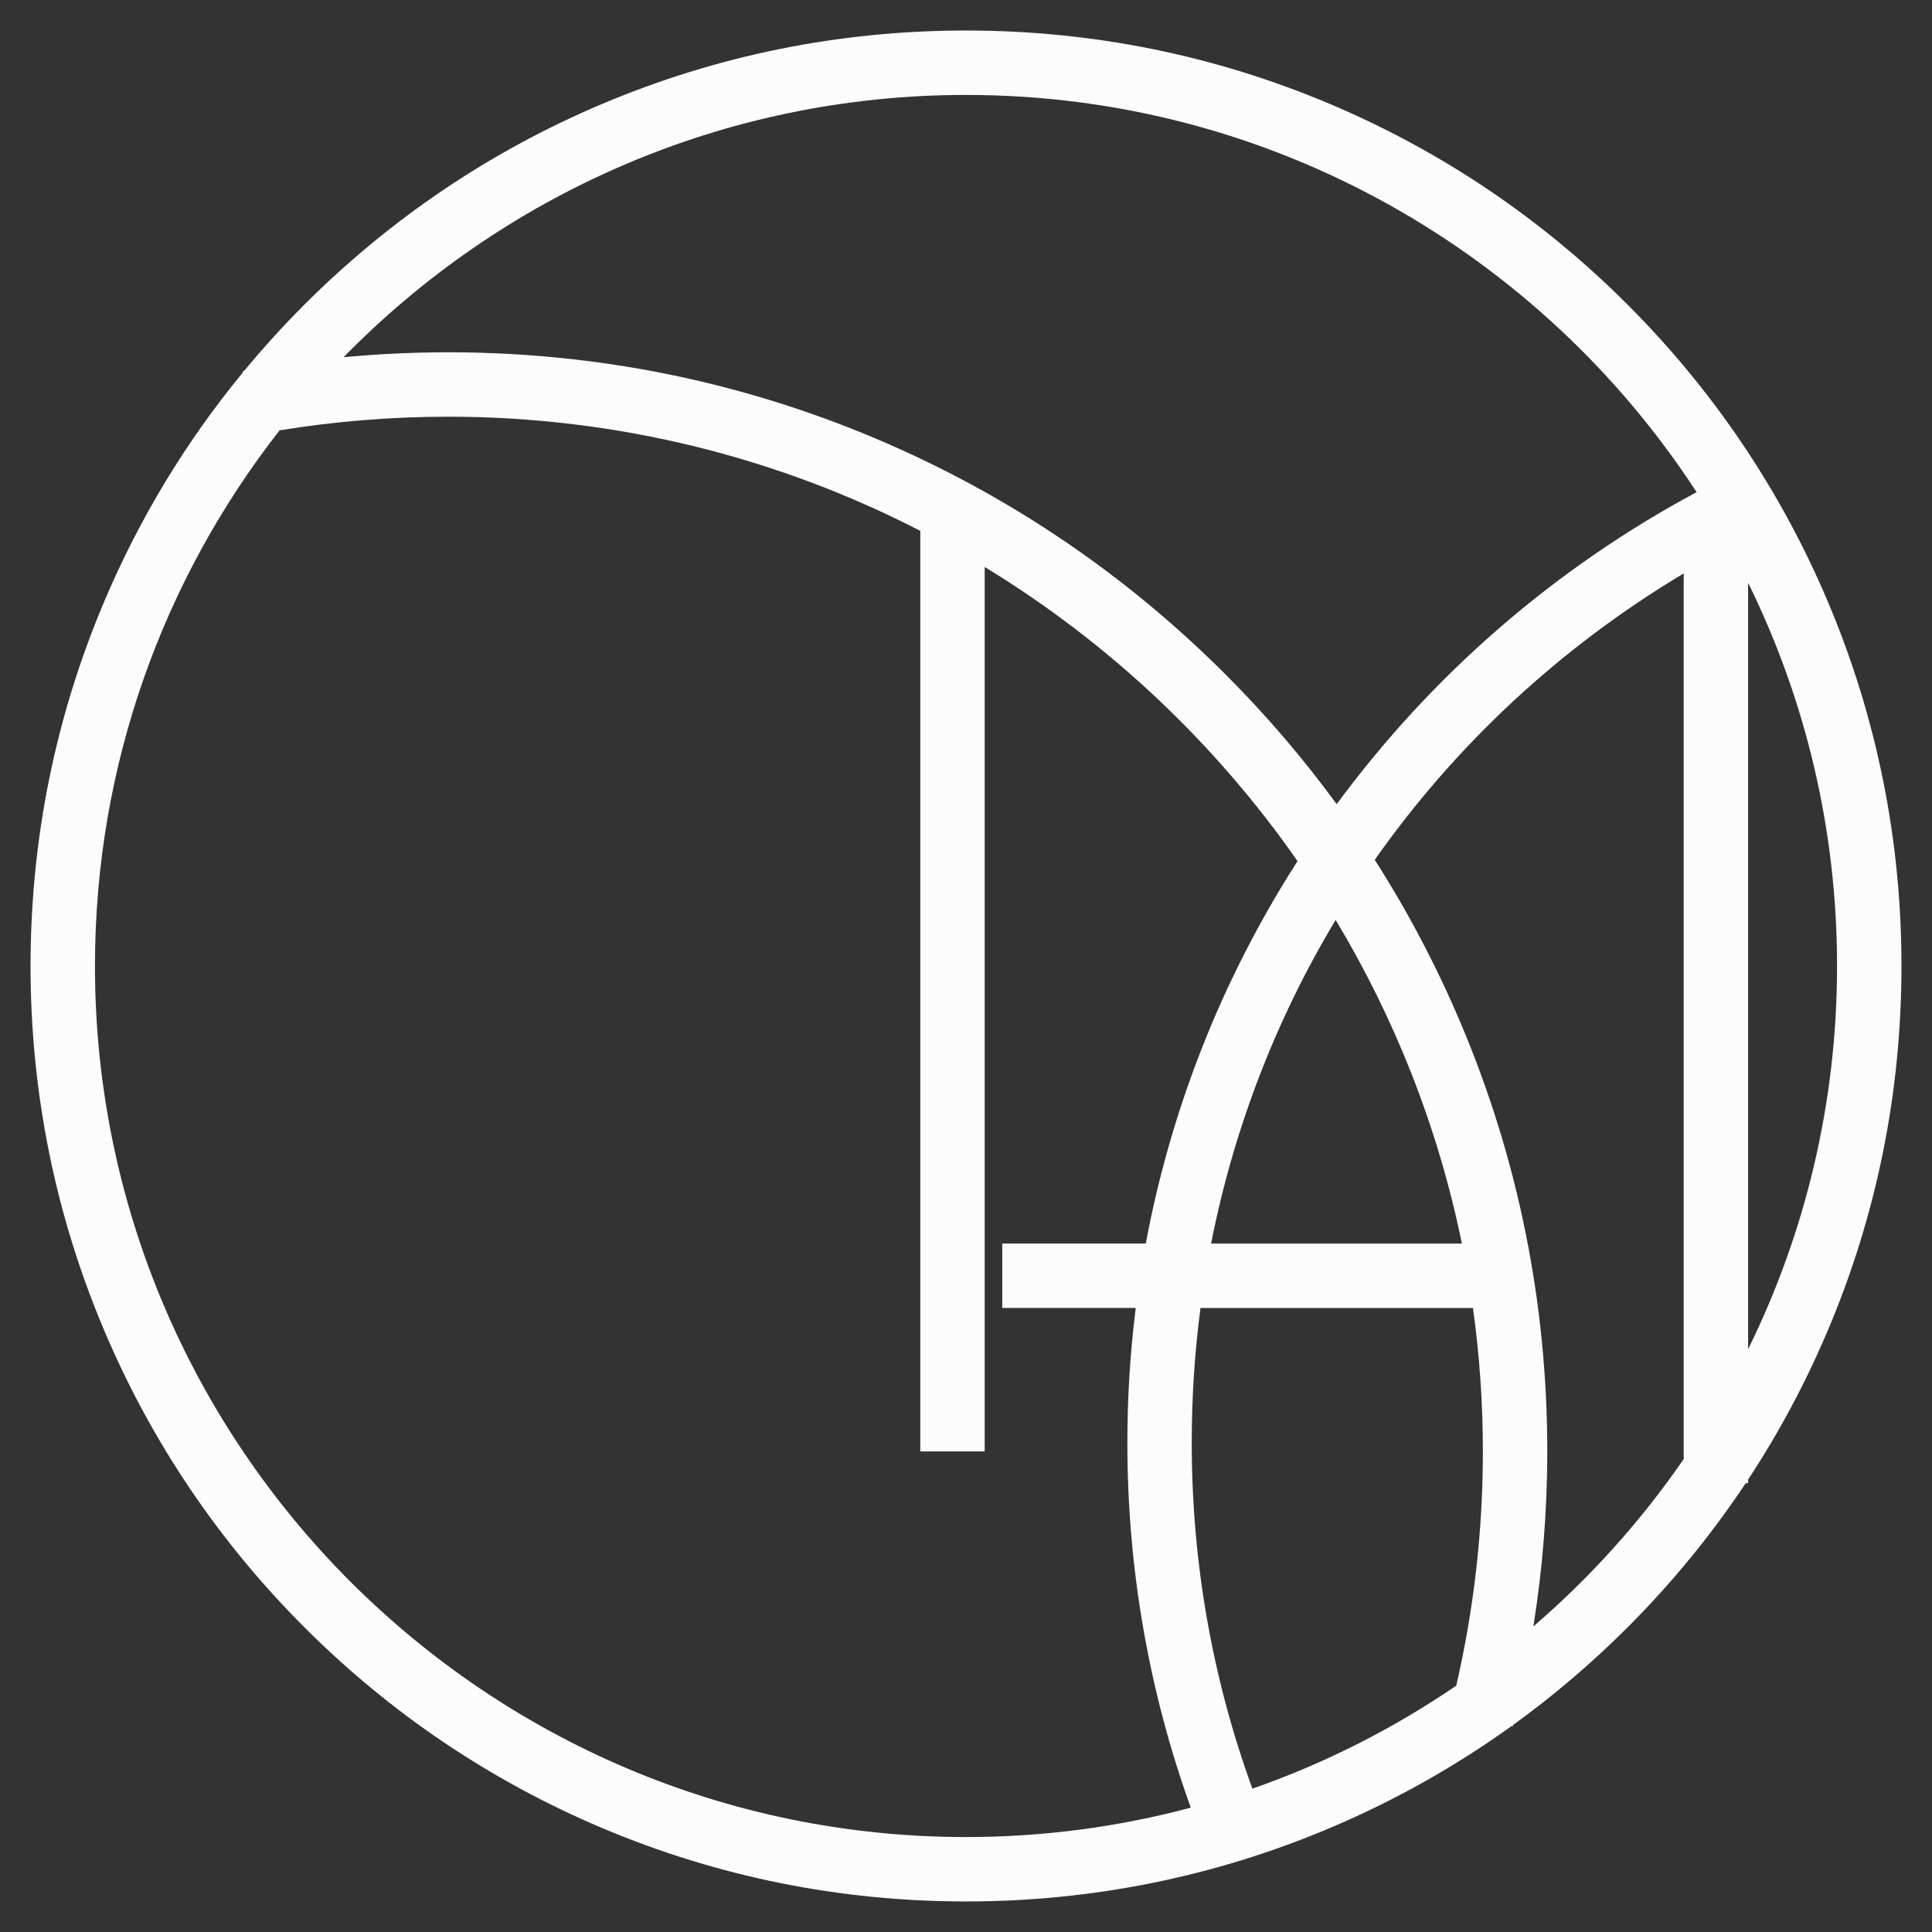
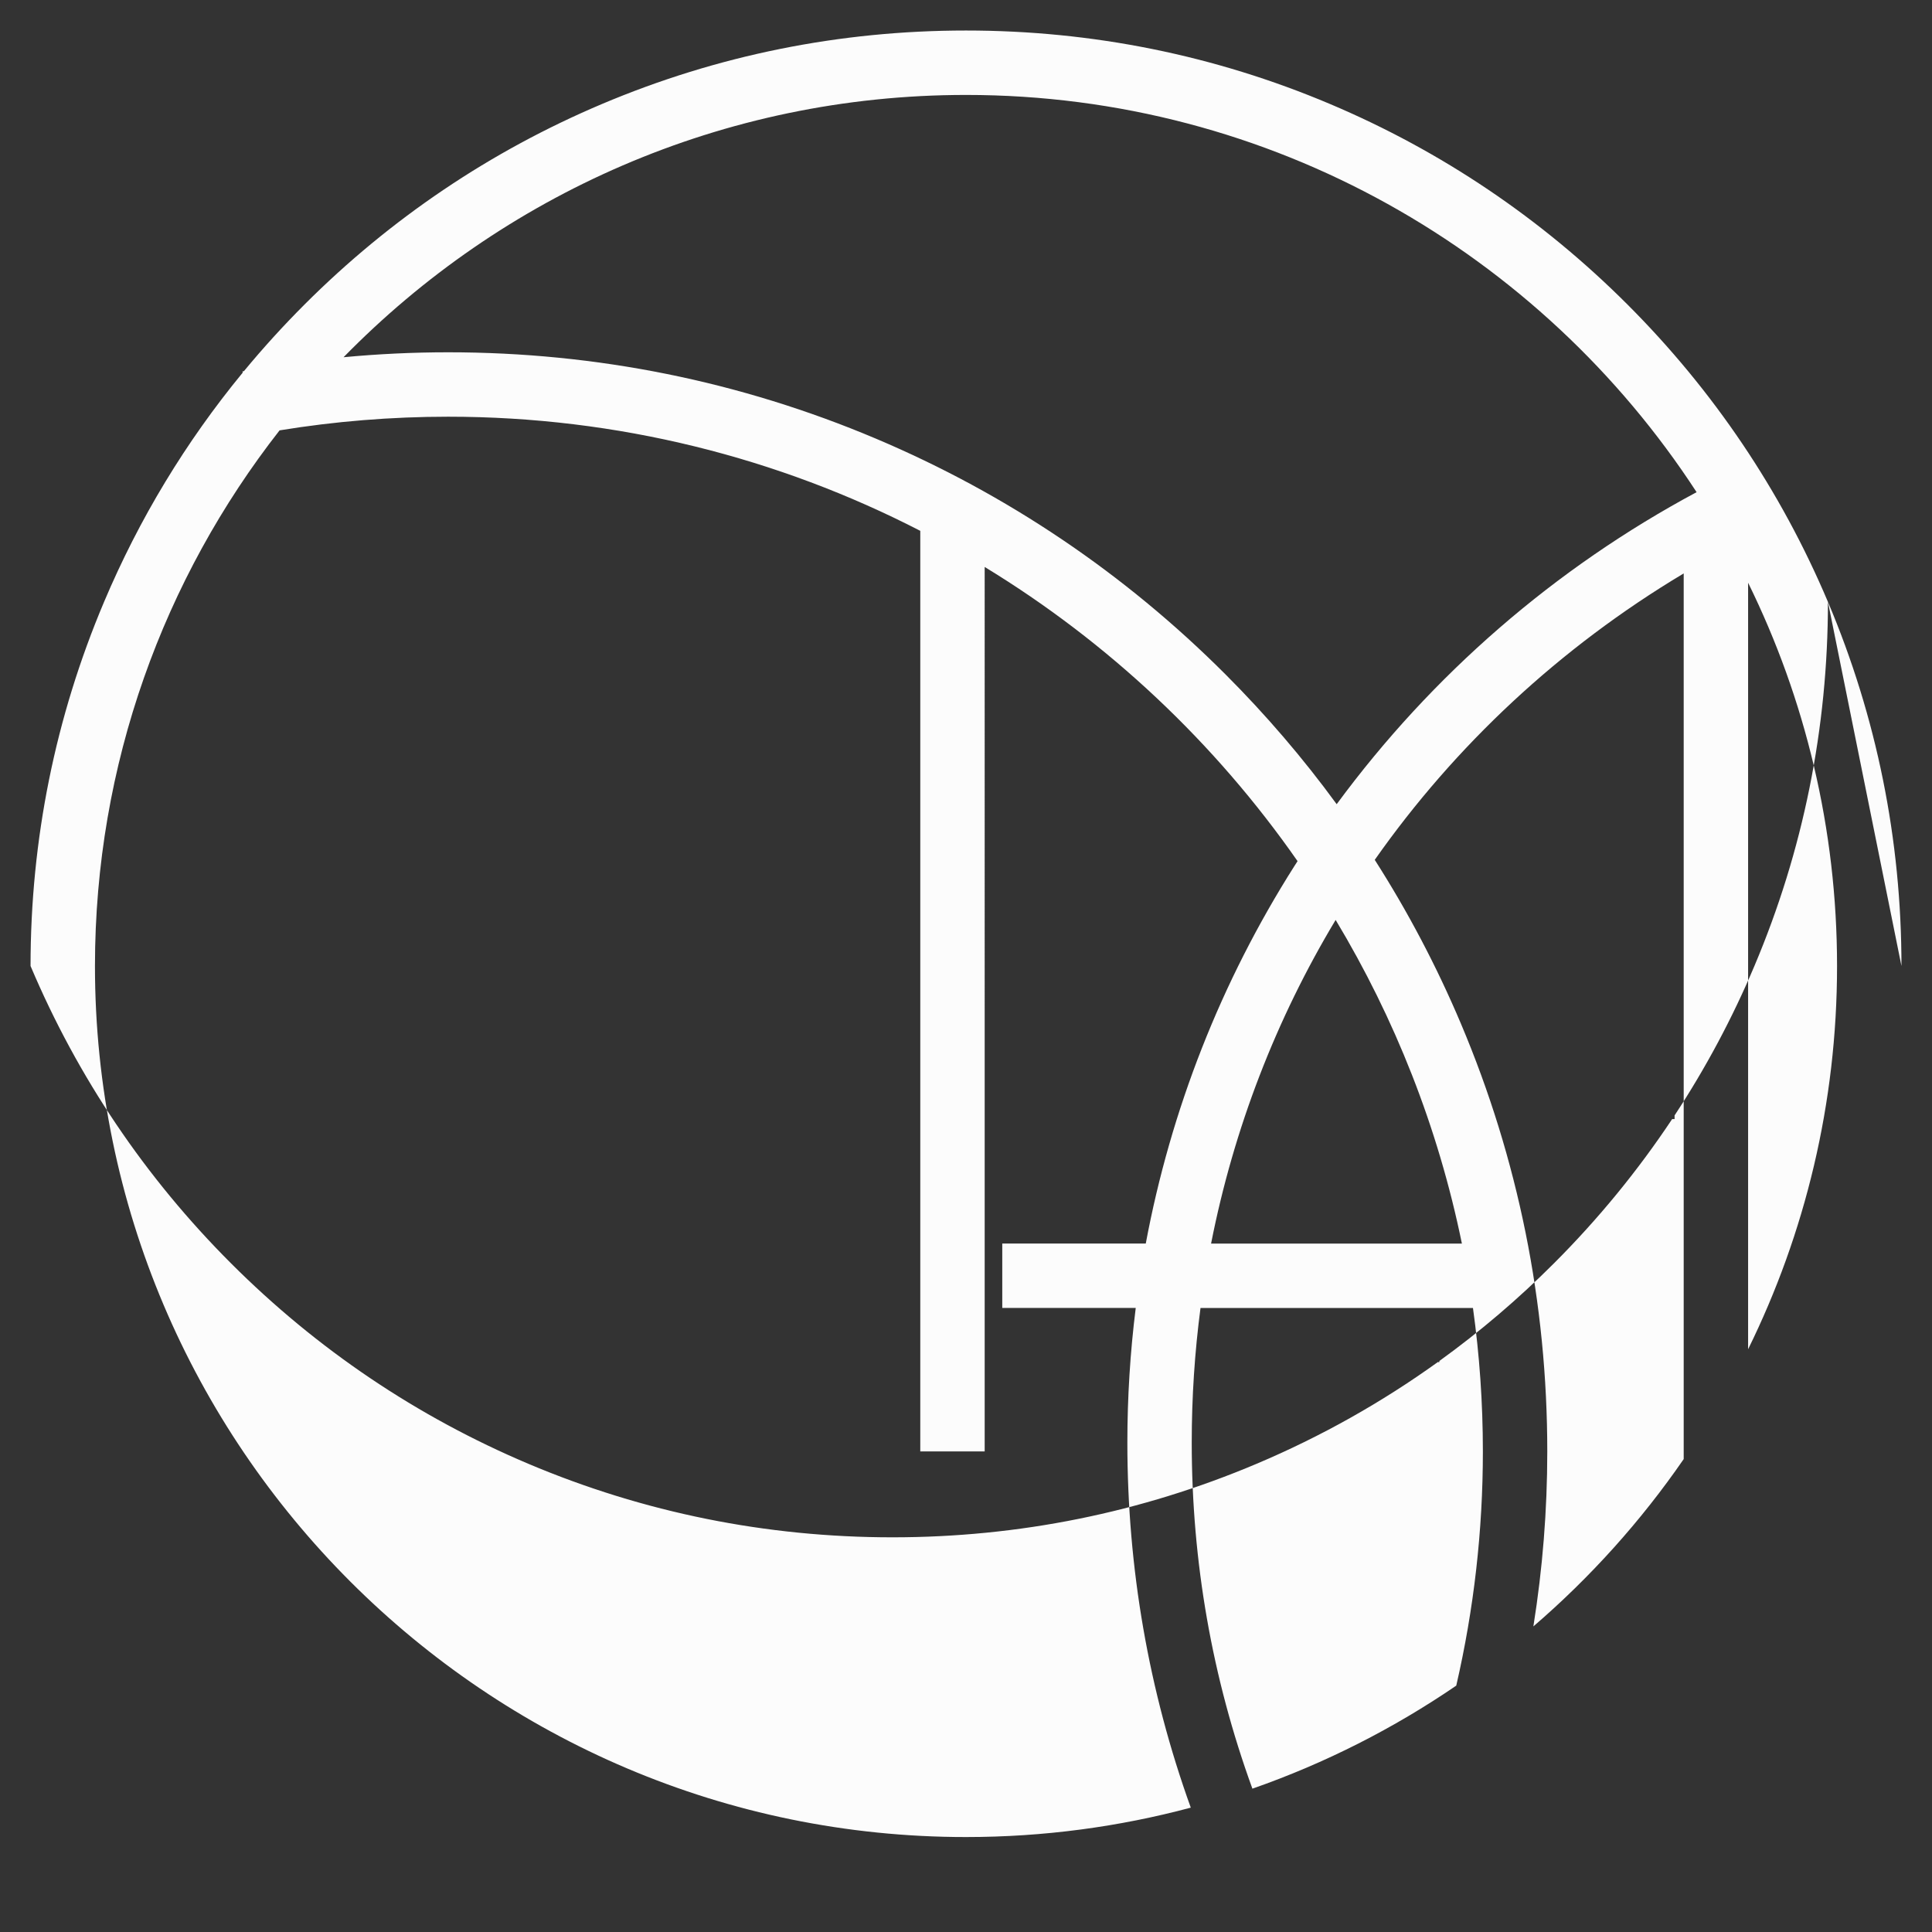
<svg xmlns="http://www.w3.org/2000/svg" id="Layer_1" viewBox="0 0 1500 1500">
  <rect x="0" y="0" width="1500" height="1500" fill="#333333" stroke="none" />
  <defs>
    <style>      .st0 {        fill: #fcfcfc;      }    </style>
  </defs>
-   <path class="st0" d="M1476.29,749.99c0-98.04-19.21-193.16-57.09-282.71-36.58-86.49-88.94-164.16-155.64-230.86-66.71-66.7-144.38-119.06-230.85-155.64-89.55-37.88-184.67-57.09-282.71-57.09s-193.16,19.21-282.71,57.09c-86.49,36.58-164.16,88.94-230.86,155.64-16.58,16.59-32.28,33.85-47.07,51.76l-1.09.19.17.94c-44.27,53.82-80.35,113.44-107.64,177.97-37.88,89.56-57.09,184.68-57.09,282.71s19.21,193.16,57.09,282.71c36.58,86.49,88.94,164.16,155.64,230.85,66.71,66.7,144.38,119.06,230.85,155.64,89.57,37.88,184.68,57.09,282.71,57.09s193.16-19.21,282.71-57.09c50.03-21.16,97.1-47.61,140.8-79.04l.93.23.27-1.09c31.42-22.7,61.1-47.97,88.86-75.74,34.5-34.5,65.15-71.94,91.77-112h1.88v-2.83c24.06-36.57,44.77-75.32,61.98-116.02,37.88-89.55,57.09-184.67,57.09-282.71ZM972.36,1388.72c-31.26-85.92-47.1-176.2-47.1-268.71,0-35.32,2.31-70.21,6.81-104.51h211.53c5.07,36.41,7.7,73.6,7.7,111.39,0,61.42-6.96,122.54-20.67,181.83-48.6,33.21-101.74,60.26-158.27,80ZM217.05,334.14c43.02-7.04,87-10.61,130.89-10.61,131.97,0,256.6,31.99,366.56,88.61v714.75h50V440.19c95.98,58.44,178.81,136.44,242.92,228.4-.82,1.28-1.66,2.54-2.47,3.83-57.02,89.88-95.97,189.27-115.38,293.08h-111.41v50h103.62c-4.32,34.51-6.5,69.41-6.5,104.52,0,97.51,16.56,192.72,49.24,283.43-55.69,14.89-114.19,22.83-174.51,22.83-372.9,0-676.28-303.38-676.28-676.28,0-156.68,53.56-301.08,143.33-415.86ZM940.28,965.5c17.67-89.65,50.57-174.47,96.71-251.27,45.96,76.45,79.57,161.13,98.02,251.27h-194.73ZM1037.8,624.38c-26.01-35.62-54.86-69.31-86.45-100.91-78.35-78.37-169.61-139.89-271.24-182.88-105.23-44.5-216.99-67.07-332.17-67.07-27.12,0-54.25,1.29-81.2,3.83,122.85-125.59,294.11-203.64,483.26-203.64,237.34,0,446.51,122.91,567.23,308.41-110.06,58.97-205.46,141.75-279.43,242.25ZM1190.51,1262.73c7.16-44.76,10.79-90.22,10.79-135.84,0-115.21-22.57-226.96-67.07-332.17-18.8-44.43-41.14-86.88-66.88-127.14,62.35-88.72,143.48-164.73,239.87-222.37v687.62c-33.2,48.17-72.47,91.84-116.71,129.9ZM1357.22,452.43c44.21,89.84,69.06,190.86,69.06,297.57s-24.85,207.72-69.06,297.57V452.43Z" />
+   <path class="st0" d="M1476.29,749.99c0-98.04-19.21-193.16-57.09-282.71-36.58-86.49-88.94-164.16-155.64-230.86-66.71-66.7-144.38-119.06-230.85-155.64-89.55-37.88-184.67-57.09-282.71-57.09s-193.16,19.21-282.71,57.09c-86.49,36.58-164.16,88.94-230.86,155.64-16.58,16.59-32.28,33.85-47.07,51.76l-1.09.19.17.94c-44.27,53.82-80.35,113.44-107.64,177.97-37.88,89.56-57.09,184.68-57.09,282.71c36.58,86.49,88.94,164.16,155.64,230.85,66.71,66.7,144.38,119.06,230.85,155.64,89.57,37.88,184.68,57.09,282.71,57.09s193.16-19.21,282.71-57.09c50.03-21.16,97.1-47.61,140.8-79.04l.93.23.27-1.09c31.42-22.7,61.1-47.97,88.86-75.74,34.5-34.5,65.15-71.94,91.77-112h1.88v-2.83c24.06-36.57,44.77-75.32,61.98-116.02,37.88-89.55,57.09-184.67,57.09-282.71ZM972.36,1388.72c-31.26-85.92-47.1-176.2-47.1-268.71,0-35.32,2.31-70.21,6.81-104.51h211.53c5.07,36.41,7.7,73.6,7.7,111.39,0,61.42-6.96,122.54-20.67,181.83-48.6,33.21-101.74,60.26-158.27,80ZM217.05,334.14c43.02-7.04,87-10.61,130.89-10.61,131.97,0,256.6,31.99,366.56,88.61v714.75h50V440.19c95.98,58.44,178.81,136.44,242.92,228.4-.82,1.28-1.66,2.54-2.47,3.83-57.02,89.88-95.97,189.27-115.38,293.08h-111.41v50h103.62c-4.32,34.51-6.5,69.41-6.5,104.52,0,97.51,16.56,192.72,49.24,283.43-55.69,14.89-114.19,22.83-174.51,22.83-372.9,0-676.28-303.38-676.28-676.28,0-156.68,53.56-301.08,143.33-415.86ZM940.28,965.5c17.67-89.65,50.57-174.47,96.71-251.27,45.96,76.45,79.57,161.13,98.02,251.27h-194.73ZM1037.8,624.38c-26.01-35.62-54.86-69.31-86.45-100.91-78.35-78.37-169.61-139.89-271.24-182.88-105.23-44.5-216.99-67.07-332.17-67.07-27.12,0-54.25,1.29-81.2,3.83,122.85-125.59,294.11-203.64,483.26-203.64,237.34,0,446.51,122.91,567.23,308.41-110.06,58.97-205.46,141.75-279.43,242.25ZM1190.51,1262.73c7.16-44.76,10.79-90.22,10.79-135.84,0-115.21-22.57-226.96-67.07-332.17-18.8-44.43-41.14-86.88-66.88-127.14,62.35-88.72,143.48-164.73,239.87-222.37v687.62c-33.2,48.17-72.47,91.84-116.71,129.9ZM1357.22,452.43c44.21,89.84,69.06,190.86,69.06,297.57s-24.85,207.72-69.06,297.57V452.43Z" />
</svg>